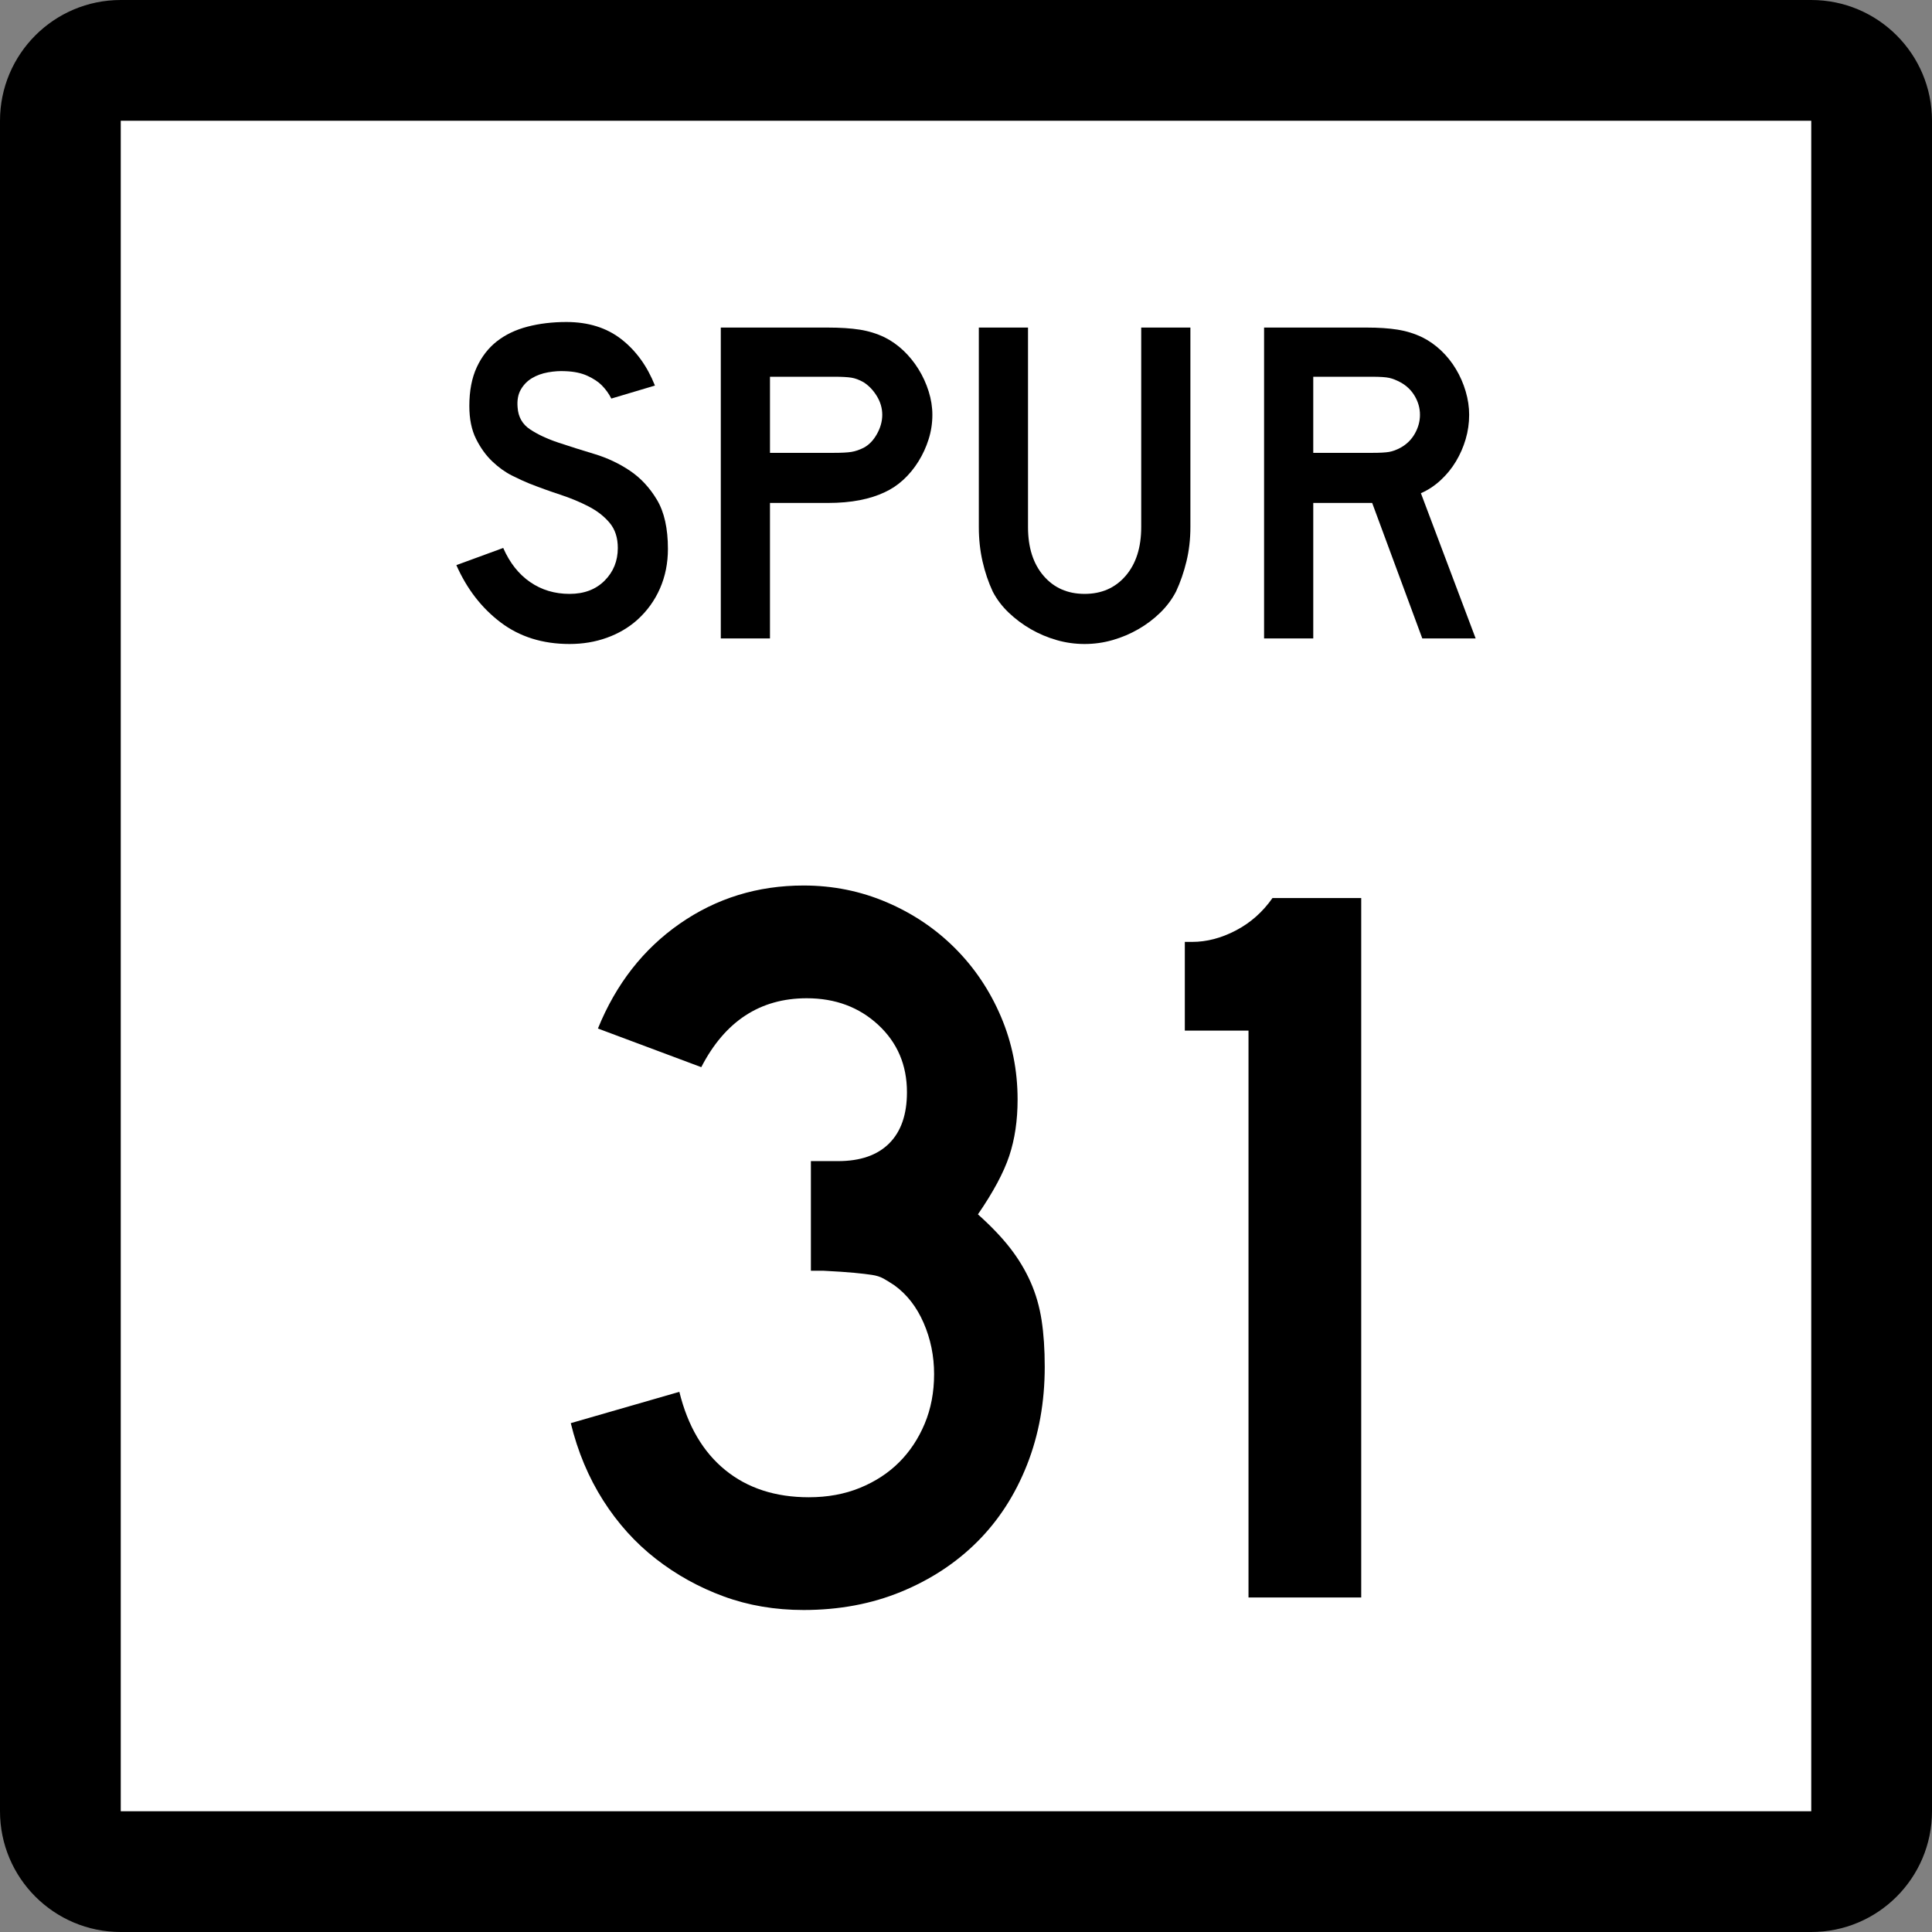
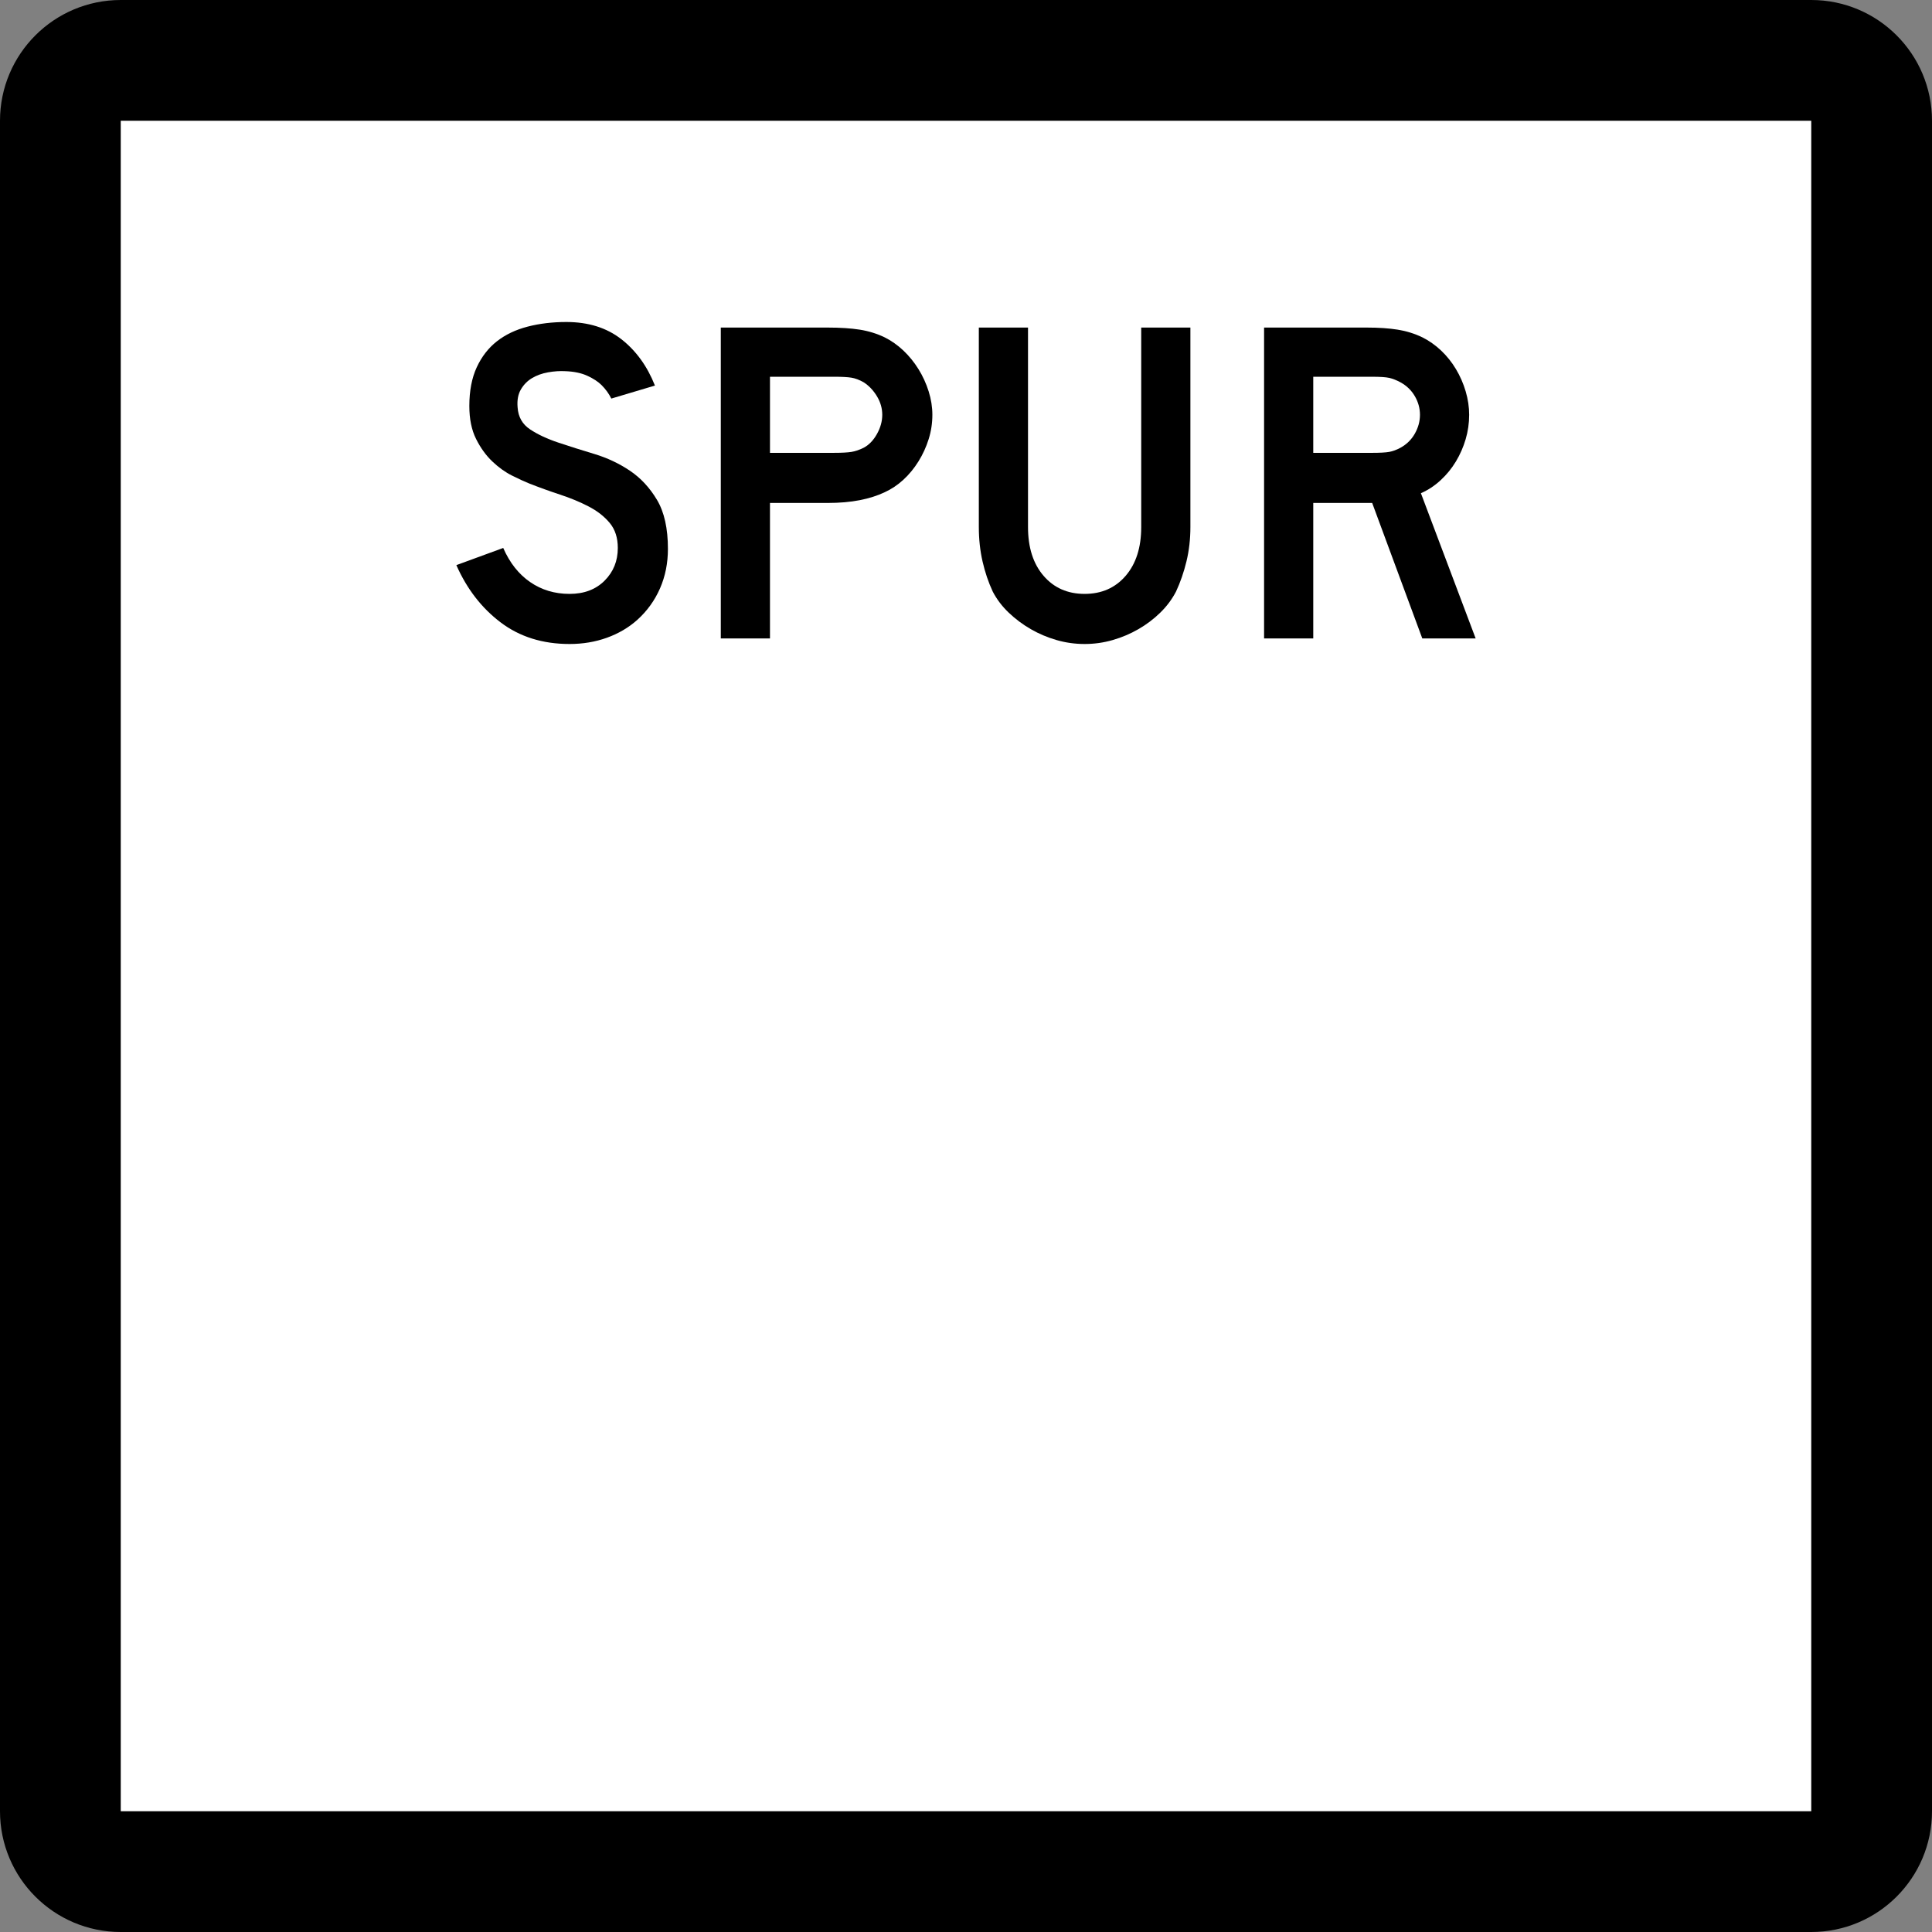
<svg xmlns="http://www.w3.org/2000/svg" xmlns:ns1="http://sodipodi.sourceforge.net/DTD/sodipodi-0.dtd" xmlns:ns2="http://www.inkscape.org/namespaces/inkscape" version="1.1" id="Layer_1" width="384" height="384" viewBox="0 0 384 384" overflow="visible" enable-background="new 0 0 384 384" xml:space="preserve" ns1:version="0.32" ns2:version="0.45" ns1:docname="Texas Spur 29.svg" ns1:docbase="L:\WP\up" ns2:output_extension="org.inkscape.output.svg.inkscape" ns1:modified="true">
  <rect x="0" y="0" width="384" height="384" fill="#808080" stroke="none" />
  <defs id="defs30" />
  <ns1:namedview ns2:window-height="573" ns2:window-width="853" ns2:pageshadow="2" ns2:pageopacity="0.0" guidetolerance="10.0" gridtolerance="10.0" objecttolerance="10.0" borderopacity="1.0" bordercolor="#666666" pagecolor="#ffffff" id="base" ns2:zoom="0.98177083" ns2:cx="192.00024" ns2:cy="192" ns2:window-x="357" ns2:window-y="154" ns2:current-layer="Layer_1" />
  <g id="g3">
    <g id="g5">
      <path d="M0,24C0,10.745,10.745,0,24,0h336c13.254,0,24,10.745,24,24v336    c0,13.255-10.746,24-24,24H24c-13.255,0-24-10.745-24-24V24L0,24z" id="path7" />
      <path d="M192,192" id="path9" />
    </g>
    <g id="g11">
      <polygon fill="#FFFFFF" points="24,24 360,24 360,360 24,360 24,24   " id="polygon13" />
      <path fill="#FFFFFF" d="M192,192" id="path15" />
    </g>
    <g id="g17">
      <path fill-rule="evenodd" clip-rule="evenodd" d="M132.755,109.095c0,2.828-0.522,5.441-1.567,7.838    c-1.045,2.398-2.551,4.488-4.519,6.271c-1.722,1.537-3.735,2.721-6.041,3.551    C118.323,127.585,115.849,128,113.205,128c-5.349,0-9.914-1.429-13.694-4.288    c-3.781-2.859-6.716-6.655-8.807-11.389l9.314-3.412    c1.291,2.951,3.074,5.21,5.349,6.778c2.274,1.567,4.888,2.352,7.838,2.352    c2.89,0,5.21-0.876,6.962-2.628c1.752-1.752,2.628-3.919,2.628-6.501    c0-2.029-0.538-3.689-1.614-4.979c-1.076-1.292-2.475-2.383-4.196-3.274    c-1.722-0.892-3.612-1.675-5.671-2.352s-4.104-1.414-6.133-2.213    c-0.922-0.369-2.06-0.892-3.412-1.568s-2.659-1.614-3.919-2.812    c-1.26-1.199-2.336-2.69-3.228-4.473c-0.891-1.783-1.337-3.965-1.337-6.547    c0-3.013,0.492-5.58,1.476-7.701c0.984-2.121,2.321-3.842,4.012-5.164    s3.72-2.29,6.086-2.905S109.793,64,112.56,64c4.365,0,8.008,1.138,10.928,3.412    c2.92,2.275,5.149,5.349,6.686,9.222l-8.668,2.583    c-0.492-0.984-1.137-1.875-1.937-2.674c-0.676-0.676-1.614-1.291-2.813-1.845    c-1.199-0.553-2.659-0.86-4.38-0.922c-1.107-0.062-2.26,0.015-3.458,0.23    s-2.259,0.6-3.182,1.153s-1.66,1.306-2.213,2.259    c-0.553,0.953-0.768,2.136-0.646,3.55c0.123,1.906,0.953,3.366,2.49,4.38    c1.537,1.015,3.412,1.891,5.625,2.628c2.213,0.738,4.596,1.491,7.147,2.259    c2.551,0.769,4.903,1.875,7.055,3.32c2.151,1.445,3.95,3.381,5.395,5.81    C132.033,101.794,132.755,105.038,132.755,109.095z" id="path19" />
      <path fill-rule="evenodd" clip-rule="evenodd" d="M185.316,82.444c0,1.66-0.246,3.274-0.738,4.841    c-0.492,1.568-1.168,3.043-2.029,4.427c-0.861,1.383-1.86,2.598-2.997,3.643    c-1.138,1.045-2.382,1.875-3.735,2.49c-1.414,0.676-3.059,1.199-4.934,1.568    c-1.875,0.369-4.011,0.553-6.409,0.553h-11.435v26.928h-9.775V65.106h21.21    c2.521,0,4.657,0.139,6.409,0.415c1.752,0.277,3.397,0.784,4.934,1.522    c1.353,0.676,2.597,1.552,3.735,2.628c1.137,1.076,2.136,2.306,2.997,3.689    c0.86,1.383,1.537,2.859,2.029,4.426    C185.07,79.354,185.316,80.907,185.316,82.444z M175.356,82.444    c0-1.291-0.354-2.521-1.061-3.689c-0.707-1.168-1.583-2.09-2.628-2.767    c-0.861-0.492-1.675-0.799-2.444-0.922s-1.921-0.185-3.458-0.185h-12.726v15.124    h12.726c1.537,0,2.69-0.062,3.458-0.185s1.583-0.399,2.444-0.83    c1.045-0.553,1.921-1.46,2.628-2.72S175.356,83.735,175.356,82.444z" id="path21" />
      <path fill-rule="evenodd" clip-rule="evenodd" d="M236.6,104.761c0,2.398-0.261,4.673-0.783,6.824    c-0.522,2.152-1.214,4.15-2.074,5.994c-0.8,1.537-1.845,2.936-3.137,4.196    c-1.291,1.26-2.735,2.352-4.334,3.273c-1.598,0.922-3.305,1.645-5.117,2.167    C219.34,127.739,217.481,128,215.575,128s-3.766-0.261-5.579-0.784    s-3.52-1.245-5.118-2.167c-1.599-0.922-3.059-2.013-4.381-3.273    c-1.321-1.26-2.382-2.659-3.182-4.196c-0.86-1.844-1.536-3.842-2.028-5.994    c-0.491-2.151-0.737-4.426-0.737-6.824V65.106h9.775v39.654    c0,4.058,1.029,7.285,3.089,9.683s4.78,3.597,8.161,3.597    c3.382,0,6.102-1.199,8.162-3.597c2.059-2.398,3.089-5.625,3.089-9.683V65.106    h9.774V104.761z" id="path23" />
      <path fill-rule="evenodd" clip-rule="evenodd" d="M282.691,126.894L272.731,99.965h-11.711v26.928    h-9.775V65.106h20.381c2.396,0,4.457,0.139,6.178,0.415    c1.722,0.277,3.352,0.784,4.888,1.522c1.353,0.676,2.598,1.552,3.735,2.628    c1.137,1.076,2.121,2.306,2.951,3.689s1.475,2.859,1.936,4.426    c0.462,1.568,0.692,3.12,0.692,4.657c0,1.66-0.23,3.274-0.692,4.841    c-0.461,1.568-1.105,3.043-1.936,4.427s-1.845,2.628-3.044,3.735    c-1.198,1.106-2.505,1.967-3.919,2.582l10.882,28.865H282.691z M282.23,82.444    c0-1.291-0.338-2.521-1.015-3.689c-0.676-1.168-1.629-2.09-2.858-2.767    c-0.8-0.43-1.537-0.722-2.214-0.876c-0.676-0.153-1.812-0.23-3.412-0.23    h-11.711v15.124h11.711c1.537,0,2.66-0.062,3.366-0.185    c0.707-0.123,1.46-0.399,2.26-0.83c1.229-0.676,2.183-1.614,2.858-2.812    C281.892,84.98,282.23,83.735,282.23,82.444z" id="path25" />
    </g>
  </g>
-   <path style="font-size:207.49px;font-style:normal;font-variant:normal;font-weight:normal;font-stretch:normal;text-align:start;line-height:125%;writing-mode:lr-tb;text-anchor:start;fill:#000000;fill-opacity:1;stroke:none;stroke-width:1px;stroke-linecap:butt;stroke-linejoin:miter;stroke-opacity:1;font-family:Roadgeek 2005 Series D" d="M 207.65,271.654 C 207.65,278.708 206.474,285.209 204.123,291.157 C 201.772,297.105 198.486,302.189 194.267,306.408 C 190.048,310.627 184.999,313.948 179.121,316.369 C 173.242,318.789 166.776,320 159.722,320 C 154.049,320 148.757,319.101 143.848,317.303 C 138.938,315.504 134.443,313.015 130.36,309.834 C 126.278,306.653 122.785,302.78 119.881,298.214 C 116.977,293.649 114.832,288.532 113.447,282.862 L 135.027,276.638 C 136.69,283.413 139.735,288.599 144.161,292.196 C 148.587,295.792 154.121,297.591 160.761,297.591 C 164.493,297.591 167.88,296.968 170.924,295.723 C 173.967,294.477 176.561,292.784 178.706,290.641 C 180.85,288.499 182.545,285.941 183.791,282.967 C 185.036,279.993 185.659,276.708 185.659,273.111 C 185.659,269.514 184.966,266.124 183.582,262.942 C 182.197,259.759 180.262,257.268 177.775,255.47 C 176.944,254.917 176.216,254.467 175.594,254.121 C 174.971,253.775 174.21,253.533 173.311,253.396 C 172.412,253.259 171.236,253.12 169.784,252.981 C 168.332,252.842 166.291,252.705 163.661,252.57 L 161.172,252.57 L 161.172,230.16 L 161.172,230.781 L 161.793,230.781 L 162.211,230.781 L 166.567,230.781 C 170.996,230.781 174.385,229.605 176.737,227.254 C 179.088,224.903 180.264,221.513 180.264,217.084 C 180.264,211.69 178.362,207.229 174.559,203.702 C 170.755,200.175 166.016,198.411 160.343,198.411 C 151.077,198.411 144.091,202.977 139.384,212.107 L 118.842,204.427 C 122.439,195.574 127.869,188.624 135.132,183.575 C 142.395,178.526 150.591,176.002 159.722,176.002 C 165.531,176.002 171.029,177.109 176.218,179.323 C 181.406,181.537 185.936,184.581 189.809,188.454 C 193.682,192.327 196.725,196.857 198.937,202.043 C 201.149,207.229 202.255,212.728 202.255,218.541 C 202.255,222.691 201.702,226.425 200.596,229.746 C 199.49,233.066 197.415,236.938 194.372,241.362 C 197.001,243.713 199.146,245.961 200.805,248.105 C 202.464,250.25 203.813,252.498 204.851,254.849 C 205.89,257.2 206.616,259.725 207.029,262.422 C 207.443,265.12 207.65,268.197 207.65,271.654 L 207.65,271.654 z M 248.15,317.511 L 248.15,204.845 L 235.492,204.845 L 235.492,187.21 L 236.942,187.21 C 239.847,187.21 242.751,186.449 245.655,184.927 C 248.56,183.405 250.98,181.26 252.918,178.49 L 270.553,178.49 L 270.553,317.511 L 248.15,317.511 z " id="text1896" />
</svg>